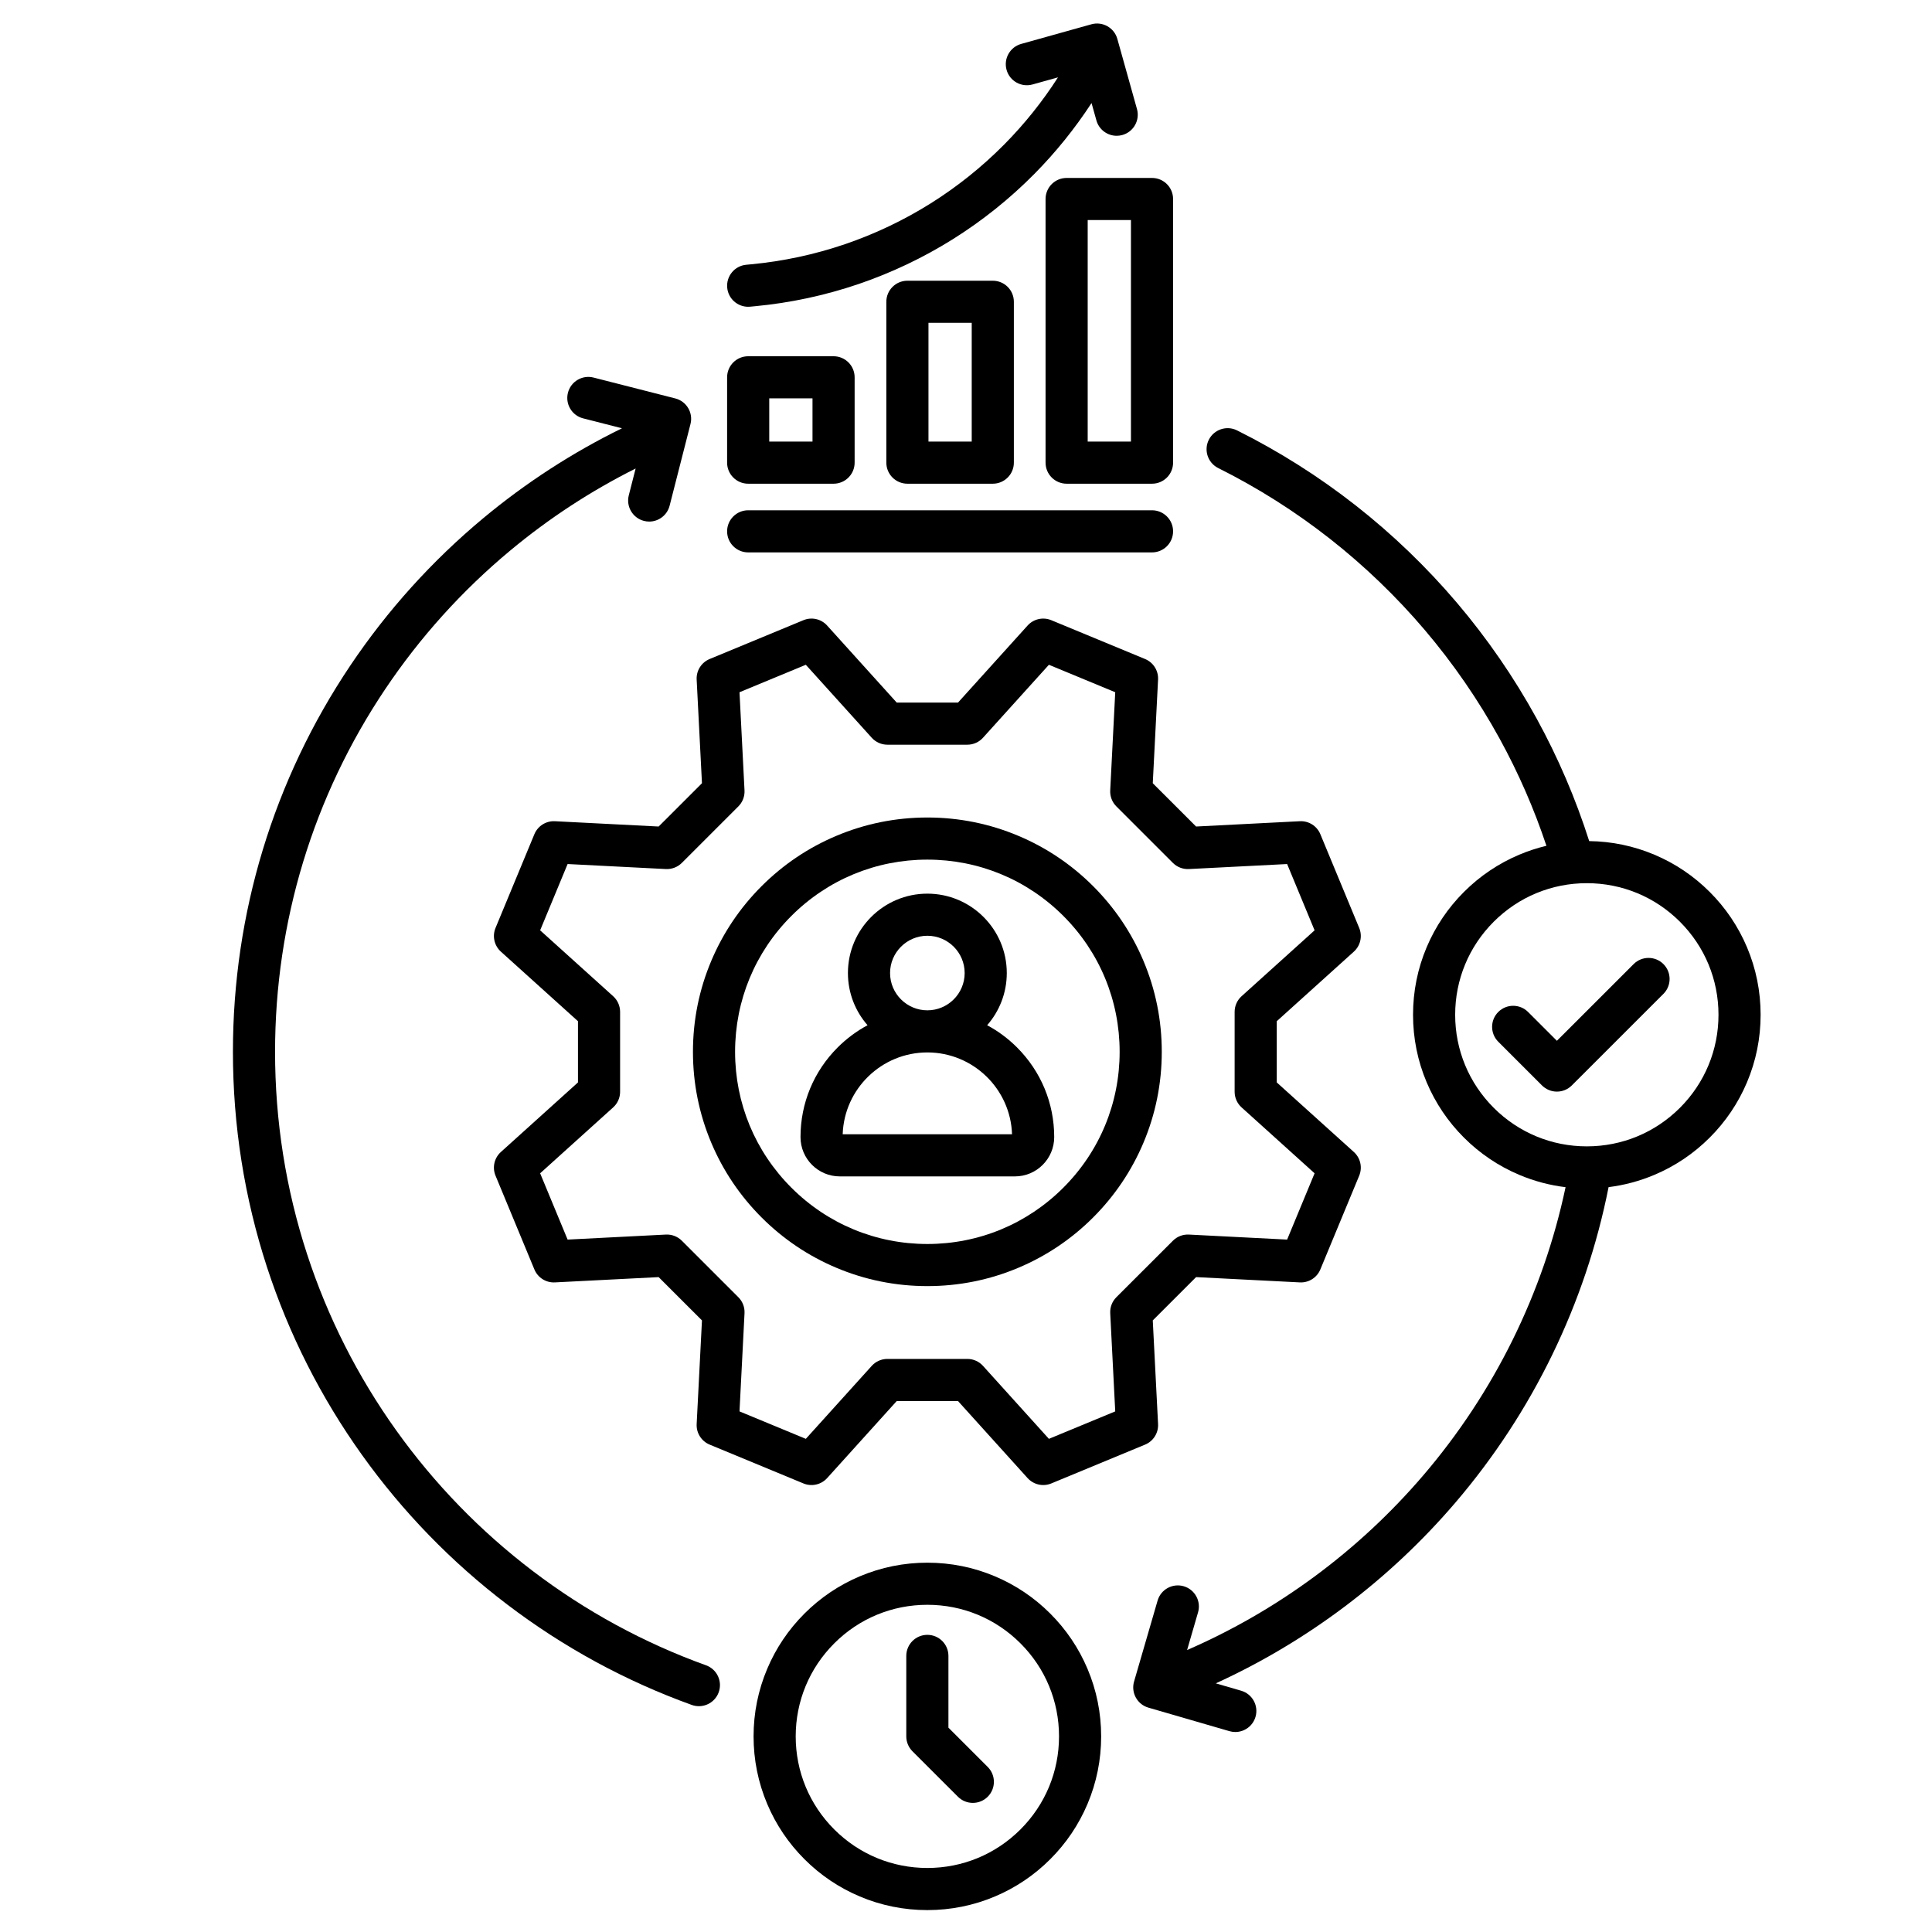
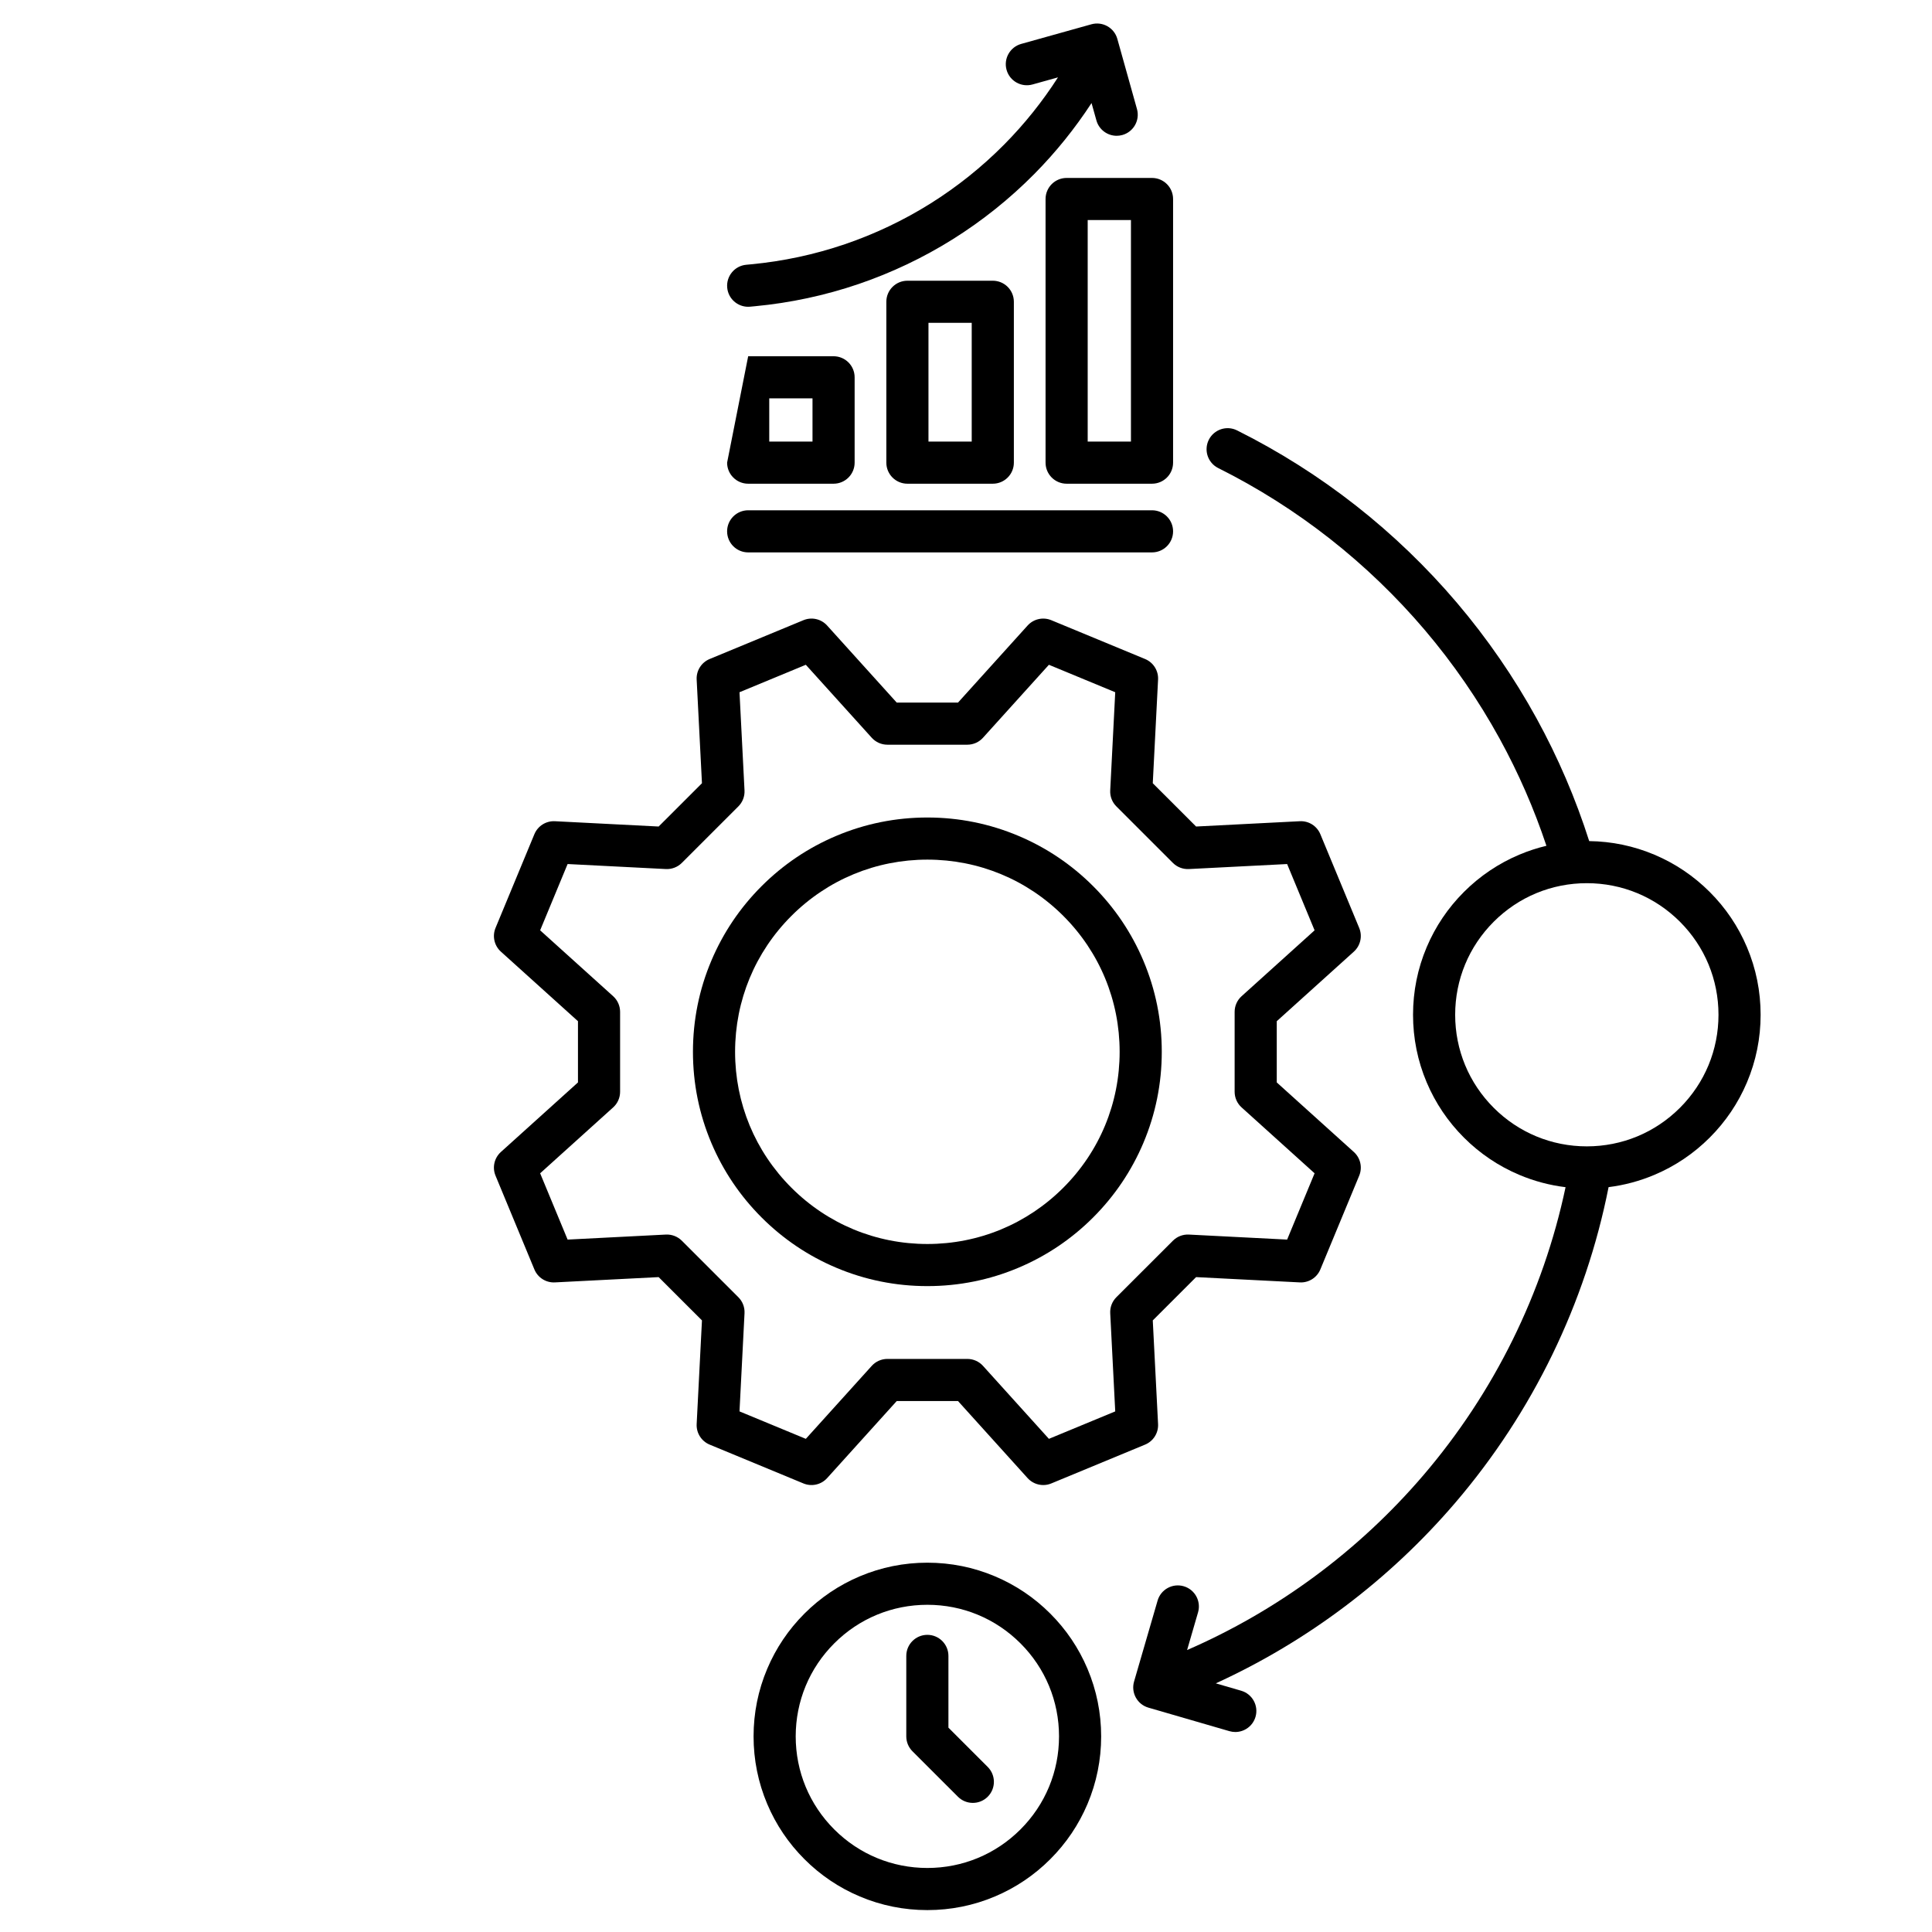
<svg xmlns="http://www.w3.org/2000/svg" width="1080" zoomAndPan="magnify" viewBox="0 0 810 810" height="1080" preserveAspectRatio="xMidYMid meet" version="1.0">
  <defs>
    <clipPath id="4cfc5124cb">
      <path d="M 315 655 L 462 655 L 462 800.836 L 315 800.836 Z M 315 655 " clip-rule="nonzero" />
    </clipPath>
    <clipPath id="a48af333a8">
-       <path d="M 97.652 158 L 302 158 L 302 716 L 97.652 716 Z M 97.652 158 " clip-rule="nonzero" />
-     </clipPath>
+       </clipPath>
    <clipPath id="0a2bb0c9a0">
      <path d="M 475 179 L 738.152 179 L 738.152 727 L 475 727 Z M 475 179 " clip-rule="nonzero" />
    </clipPath>
  </defs>
  <path fill="#000000" d="M 294.301 328.371 L 276.141 346.523 L 232.652 344.301 C 228.922 344.113 225.473 346.289 224.043 349.738 L 207.754 389.043 C 206.324 392.496 207.223 396.473 209.992 398.977 L 242.316 428.145 L 242.316 453.812 L 209.992 482.98 C 207.223 485.484 206.32 489.461 207.754 492.91 L 224.043 532.215 C 225.473 535.668 228.922 537.848 232.652 537.652 L 276.141 535.434 L 294.301 553.586 L 292.078 597.055 C 291.891 600.785 294.07 604.23 297.52 605.66 L 336.844 621.938 C 340.297 623.367 344.273 622.473 346.781 619.699 L 375.961 587.391 L 401.645 587.391 L 430.824 619.699 C 432.539 621.594 434.938 622.613 437.383 622.613 C 438.52 622.613 439.668 622.395 440.762 621.938 L 480.086 605.66 C 483.539 604.23 485.715 600.781 485.527 597.055 L 483.305 553.586 L 501.465 535.434 L 544.953 537.652 C 548.691 537.844 552.133 535.664 553.562 532.215 L 569.852 492.91 C 571.281 489.461 570.383 485.484 567.613 482.98 L 535.289 453.812 L 535.289 428.145 L 567.613 398.977 C 570.383 396.473 571.281 392.496 569.852 389.043 L 553.562 349.738 C 552.133 346.289 548.691 344.109 544.953 344.301 L 501.465 346.523 L 483.305 328.371 L 485.527 284.902 C 485.715 281.172 483.535 277.727 480.086 276.297 L 440.762 260.02 C 437.309 258.59 433.332 259.484 430.824 262.258 L 401.645 294.566 L 375.961 294.566 L 346.777 262.258 C 344.273 259.484 340.297 258.586 336.84 260.02 L 297.52 276.297 C 294.066 277.727 291.887 281.176 292.078 284.902 Z M 309.566 338.082 C 311.332 336.316 312.27 333.883 312.141 331.387 L 310.039 290.223 L 337.844 278.711 L 365.48 309.305 C 367.156 311.16 369.535 312.219 372.035 312.219 L 405.566 312.219 C 408.066 312.219 410.449 311.16 412.121 309.305 L 439.758 278.711 L 467.566 290.223 L 465.461 331.387 C 465.332 333.883 466.27 336.316 468.039 338.082 L 491.746 361.781 C 493.516 363.547 495.945 364.48 498.445 364.355 L 539.633 362.254 L 551.148 390.047 L 520.539 417.668 C 518.684 419.34 517.625 421.723 517.625 424.219 L 517.625 457.734 C 517.625 460.23 518.684 462.613 520.539 464.285 L 551.148 491.91 L 539.633 519.703 L 498.445 517.598 C 495.953 517.473 493.52 518.406 491.75 520.176 L 468.039 543.871 C 466.273 545.641 465.336 548.07 465.465 550.566 L 467.566 591.734 L 439.762 603.242 L 412.125 572.648 C 410.449 570.797 408.07 569.734 405.57 569.734 L 372.039 569.734 C 369.539 569.734 367.156 570.797 365.484 572.648 L 337.848 603.242 L 310.039 591.734 L 312.145 550.566 C 312.273 548.07 311.336 545.641 309.566 543.871 L 285.859 520.176 C 284.09 518.406 281.656 517.473 279.16 517.598 L 237.973 519.703 L 226.457 491.91 L 257.066 464.285 C 258.922 462.613 259.98 460.234 259.98 457.734 L 259.98 424.219 C 259.98 421.723 258.922 419.34 257.066 417.664 L 226.457 390.043 L 237.973 362.25 L 279.16 364.352 C 281.656 364.48 284.09 363.543 285.859 361.777 Z M 309.566 338.082 " fill-opacity="1" fill-rule="nonzero" />
  <path fill="#000000" d="M 319.309 510.434 C 328.332 519.453 338.84 526.535 350.543 531.48 C 362.668 536.609 375.539 539.207 388.801 539.207 C 402.062 539.207 414.934 536.609 427.055 531.48 C 438.758 526.535 449.27 519.453 458.293 510.434 C 467.316 501.414 474.402 490.91 479.352 479.215 C 484.477 467.098 487.078 454.234 487.078 440.973 C 487.078 427.715 484.477 414.852 479.352 402.738 C 474.402 391.039 467.316 380.535 458.293 371.516 C 449.27 362.496 438.758 355.414 427.055 350.469 C 414.934 345.344 402.062 342.742 388.801 342.742 C 375.539 342.742 362.668 345.344 350.543 350.469 C 338.84 355.414 328.332 362.496 319.309 371.516 C 310.285 380.535 303.199 391.039 298.25 402.738 C 293.121 414.852 290.523 427.719 290.523 440.973 C 290.523 454.23 293.121 467.094 298.25 479.215 C 303.199 490.914 310.285 501.414 319.309 510.434 Z M 331.797 384 C 347.023 368.781 367.27 360.402 388.801 360.402 C 410.332 360.402 430.578 368.781 445.805 384 C 461.027 399.219 469.414 419.453 469.414 440.977 C 469.414 462.496 461.031 482.73 445.805 497.949 C 430.578 513.168 410.332 521.551 388.801 521.551 C 367.27 521.551 347.023 513.168 331.797 497.949 C 316.57 482.73 308.188 462.496 308.188 440.977 C 308.188 419.453 316.57 399.219 331.797 384 Z M 331.797 384 " fill-opacity="1" fill-rule="nonzero" />
-   <path fill="#000000" d="M 352.098 493.211 L 425.504 493.211 C 434.59 493.211 441.98 485.82 441.98 476.738 C 441.98 462.543 436.449 449.195 426.402 439.152 C 422.648 435.398 418.426 432.273 413.871 429.832 C 418.992 423.977 422.098 416.324 422.098 407.953 C 422.098 389.598 407.16 374.668 388.797 374.668 C 370.434 374.668 355.496 389.598 355.496 407.953 C 355.496 416.324 358.605 423.98 363.727 429.832 C 359.172 432.273 354.953 435.395 351.191 439.152 C 341.148 449.188 335.617 462.539 335.617 476.738 C 335.617 485.82 343.008 493.211 352.098 493.211 Z M 373.164 407.953 C 373.164 399.336 380.18 392.324 388.801 392.324 C 397.422 392.324 404.438 399.336 404.438 407.953 C 404.438 416.57 397.422 423.582 388.801 423.582 C 380.18 423.582 373.164 416.57 373.164 407.953 Z M 388.801 441.238 C 407.988 441.238 423.672 456.527 424.301 475.555 L 353.301 475.555 C 353.93 456.527 369.613 441.238 388.801 441.238 Z M 388.801 441.238 " fill-opacity="1" fill-rule="nonzero" />
  <g clip-path="url(#4cfc5124cb)">
    <path fill="#000000" d="M 440.32 676.492 C 433.633 669.809 425.84 664.559 417.164 660.891 C 408.176 657.09 398.633 655.164 388.801 655.164 C 378.969 655.164 369.426 657.09 360.438 660.891 C 351.762 664.559 343.969 669.809 337.281 676.492 C 330.59 683.18 325.336 690.965 321.668 699.641 C 317.867 708.625 315.938 718.164 315.938 727.988 C 315.938 737.816 317.867 747.355 321.668 756.34 C 325.336 765.012 330.59 772.801 337.281 779.484 C 343.969 786.172 351.758 791.422 360.438 795.09 C 369.426 798.891 378.969 800.816 388.801 800.816 C 398.633 800.816 408.176 798.891 417.164 795.09 C 425.84 791.422 433.633 786.172 440.32 779.484 C 447.008 772.801 452.262 765.016 455.934 756.34 C 459.734 747.355 461.664 737.816 461.664 727.988 C 461.664 718.164 459.734 708.625 455.934 699.641 C 452.262 690.965 447.008 683.18 440.32 676.492 Z M 427.832 767 C 417.406 777.418 403.547 783.156 388.801 783.156 C 374.059 783.156 360.195 777.418 349.77 767 C 339.344 756.578 333.602 742.727 333.602 727.988 C 333.602 713.25 339.344 699.398 349.77 688.977 C 360.195 678.555 374.055 672.816 388.801 672.816 C 403.543 672.816 417.406 678.555 427.832 688.977 C 438.258 699.395 444 713.25 444 727.988 C 444 742.727 438.258 756.578 427.832 767 Z M 427.832 767 " fill-opacity="1" fill-rule="nonzero" />
  </g>
  <path fill="#000000" d="M 397.633 724.332 L 397.633 694.242 C 397.633 689.371 393.676 685.414 388.797 685.414 C 383.922 685.414 379.965 689.367 379.965 694.242 L 379.965 727.988 C 379.965 730.328 380.895 732.574 382.551 734.23 L 401.617 753.285 C 403.344 755.012 405.602 755.871 407.863 755.871 C 410.125 755.871 412.387 755.012 414.109 753.285 C 417.559 749.84 417.559 744.25 414.109 740.801 Z M 397.633 724.332 " fill-opacity="1" fill-rule="nonzero" />
-   <path fill="#000000" d="M 349.477 202.797 C 354.352 202.797 358.309 198.844 358.309 193.969 L 358.309 158.188 C 358.309 153.312 354.355 149.359 349.477 149.359 L 313.676 149.359 C 308.801 149.359 304.844 153.309 304.844 158.188 L 304.844 193.969 C 304.844 198.844 308.797 202.797 313.676 202.797 Z M 322.512 167.016 L 340.645 167.016 L 340.645 185.141 L 322.512 185.141 Z M 322.512 167.016 " fill-opacity="1" fill-rule="nonzero" />
+   <path fill="#000000" d="M 349.477 202.797 C 354.352 202.797 358.309 198.844 358.309 193.969 L 358.309 158.188 C 358.309 153.312 354.355 149.359 349.477 149.359 L 313.676 149.359 L 304.844 193.969 C 304.844 198.844 308.797 202.797 313.676 202.797 Z M 322.512 167.016 L 340.645 167.016 L 340.645 185.141 L 322.512 185.141 Z M 322.512 167.016 " fill-opacity="1" fill-rule="nonzero" />
  <path fill="#000000" d="M 416.234 202.797 C 421.109 202.797 425.066 198.844 425.066 193.969 L 425.066 126.523 C 425.066 121.648 421.113 117.695 416.234 117.695 L 380.434 117.695 C 375.559 117.695 371.602 121.645 371.602 126.523 L 371.602 193.969 C 371.602 198.844 375.555 202.797 380.434 202.797 Z M 389.266 135.348 L 407.398 135.348 L 407.398 185.141 L 389.266 185.141 Z M 389.266 135.348 " fill-opacity="1" fill-rule="nonzero" />
  <path fill="#000000" d="M 438.355 83.434 L 438.355 193.969 C 438.355 198.844 442.312 202.797 447.191 202.797 L 482.988 202.797 C 487.867 202.797 491.82 198.844 491.82 193.969 L 491.82 83.434 C 491.82 78.559 487.867 74.605 482.988 74.605 L 447.191 74.605 C 442.312 74.605 438.355 78.555 438.355 83.434 Z M 456.02 92.258 L 474.156 92.258 L 474.156 185.141 L 456.02 185.141 Z M 456.02 92.258 " fill-opacity="1" fill-rule="nonzero" />
  <path fill="#000000" d="M 313.668 128.617 C 313.945 128.617 314.227 128.605 314.508 128.578 L 316.57 128.383 C 331.332 126.992 345.922 123.863 359.941 119.09 C 373.781 114.375 387.082 108.051 399.477 100.289 C 411.871 92.523 423.367 83.32 433.645 72.934 C 442.613 63.871 450.66 53.891 457.633 43.203 L 459.672 50.48 C 460.762 54.379 464.309 56.93 468.172 56.93 C 468.957 56.93 469.762 56.824 470.555 56.602 C 475.254 55.289 477.996 50.418 476.684 45.723 L 468.449 16.309 C 467.137 11.613 462.262 8.871 457.566 10.184 L 428.137 18.414 C 423.438 19.727 420.695 24.598 422.008 29.293 C 423.32 33.988 428.195 36.727 432.895 35.414 L 443.566 32.434 C 437.078 42.551 429.531 51.98 421.086 60.516 C 411.762 69.938 401.34 78.285 390.098 85.328 C 378.855 92.367 366.793 98.105 354.246 102.379 C 341.531 106.711 328.297 109.547 314.91 110.809 L 312.852 111.004 C 307.996 111.461 304.43 115.77 304.887 120.621 C 305.316 125.191 309.164 128.617 313.668 128.617 Z M 313.668 128.617 " fill-opacity="1" fill-rule="nonzero" />
  <path fill="#000000" d="M 313.676 231.594 L 482.988 231.594 C 487.863 231.594 491.82 227.645 491.82 222.766 C 491.82 217.891 487.867 213.938 482.988 213.938 L 313.676 213.938 C 308.801 213.938 304.844 217.891 304.844 222.766 C 304.844 227.645 308.801 231.594 313.676 231.594 Z M 313.676 231.594 " fill-opacity="1" fill-rule="nonzero" />
  <g clip-path="url(#a48af333a8)">
    <path fill="#000000" d="M 296.016 698.188 C 269.938 688.793 245.484 675.48 223.332 658.633 C 201.406 641.949 182.164 622.137 166.148 599.738 C 149.934 577.059 137.344 552.176 128.734 525.781 C 119.832 498.492 115.32 469.961 115.32 440.977 C 115.32 386.492 131.309 333.883 161.559 288.836 C 176.148 267.113 193.758 247.598 213.898 230.832 C 230.102 217.344 247.742 205.812 266.492 196.426 L 263.625 207.656 C 262.418 212.383 265.27 217.188 269.996 218.395 C 270.727 218.582 271.465 218.672 272.188 218.672 C 276.129 218.672 279.719 216.016 280.738 212.027 L 289.488 177.781 C 290.695 173.059 287.844 168.25 283.117 167.043 L 248.855 158.297 C 244.129 157.09 239.32 159.941 238.113 164.664 C 236.906 169.387 239.758 174.195 244.484 175.402 L 260.766 179.559 C 239.988 189.742 220.469 202.387 202.594 217.266 C 181.164 235.105 162.422 255.875 146.895 278.992 C 114.68 326.961 97.656 382.973 97.656 440.977 C 97.656 471.82 102.461 502.195 111.938 531.254 C 121.105 559.363 134.512 585.859 151.777 610.004 C 168.82 633.84 189.297 654.93 212.633 672.68 C 236.215 690.617 262.25 704.789 290.016 714.797 C 291.008 715.156 292.02 715.324 293.016 715.324 C 296.633 715.324 300.023 713.086 301.32 709.488 C 302.98 704.902 300.602 699.844 296.016 698.188 Z M 296.016 698.188 " fill-opacity="1" fill-rule="nonzero" />
  </g>
  <g clip-path="url(#0a2bb0c9a0)">
    <path fill="#000000" d="M 732.418 397.098 C 728.75 388.426 723.496 380.637 716.805 373.953 C 710.117 367.266 702.328 362.016 693.648 358.348 C 684.965 354.676 675.762 352.758 666.281 352.633 C 660.617 334.852 653.195 317.555 644.199 301.168 C 634.762 283.977 623.52 267.664 610.789 252.68 C 598.113 237.766 583.879 224.074 568.484 211.988 C 552.988 199.824 536.219 189.215 518.637 180.441 C 514.273 178.266 508.969 180.039 506.789 184.398 C 504.613 188.762 506.383 194.062 510.746 196.238 C 527.262 204.477 543.016 214.445 557.57 225.875 C 572.035 237.23 585.41 250.094 597.324 264.109 C 609.285 278.188 619.848 293.512 628.715 309.664 C 636.59 324.008 643.18 339.094 648.344 354.602 C 644.453 355.527 640.637 356.777 636.918 358.348 C 628.242 362.016 620.453 367.266 613.762 373.953 C 607.074 380.637 601.82 388.426 598.148 397.098 C 594.348 406.082 592.422 415.621 592.422 425.449 C 592.422 435.273 594.348 444.812 598.148 453.797 C 601.82 462.469 607.07 470.258 613.762 476.945 C 620.449 483.629 628.242 488.879 636.918 492.547 C 643.164 495.188 649.68 496.922 656.371 497.734 C 646.977 542.168 626.441 583.805 596.738 618.52 C 569.641 650.195 535.656 675.289 497.695 691.789 L 502.289 675.98 C 503.648 671.301 500.957 666.402 496.273 665.039 C 491.59 663.68 486.688 666.371 485.328 671.055 L 475.461 704.996 C 474.102 709.68 476.793 714.578 481.48 715.938 L 515.438 725.797 C 516.262 726.035 517.09 726.152 517.906 726.152 C 521.734 726.152 525.262 723.645 526.383 719.785 C 527.742 715.102 525.051 710.203 520.367 708.844 L 509.73 705.754 C 548.129 688.195 582.52 662.312 610.164 629.996 C 642.602 592.078 664.77 546.406 674.406 497.711 C 681.023 496.887 687.469 495.16 693.648 492.547 C 702.324 488.879 710.117 483.629 716.805 476.945 C 723.496 470.258 728.75 462.473 732.418 453.797 C 736.219 444.812 738.148 435.273 738.148 425.449 C 738.148 415.621 736.219 406.082 732.418 397.098 Z M 704.316 464.461 C 693.891 474.879 680.031 480.617 665.285 480.617 C 650.539 480.617 636.68 474.879 626.254 464.461 C 615.828 454.039 610.086 440.184 610.086 425.449 C 610.086 410.711 615.828 396.859 626.254 386.434 C 636.68 376.016 650.539 370.277 665.285 370.277 C 680.031 370.277 693.891 376.016 704.316 386.434 C 714.742 396.855 720.484 410.711 720.484 425.449 C 720.484 440.184 714.742 454.039 704.316 464.461 Z M 704.316 464.461 " fill-opacity="1" fill-rule="nonzero" />
  </g>
-   <path fill="#000000" d="M 684.91 404.199 L 652.738 436.355 L 640.648 424.27 C 637.199 420.824 631.605 420.824 628.16 424.27 C 624.711 427.719 624.711 433.305 628.16 436.754 L 646.492 455.078 C 648.148 456.734 650.395 457.664 652.738 457.664 C 655.082 457.664 657.328 456.734 658.984 455.078 L 697.402 416.68 C 700.852 413.23 700.852 407.645 697.402 404.195 C 693.953 400.75 688.359 400.75 684.91 404.199 Z M 684.91 404.199 " fill-opacity="1" fill-rule="nonzero" />
</svg>